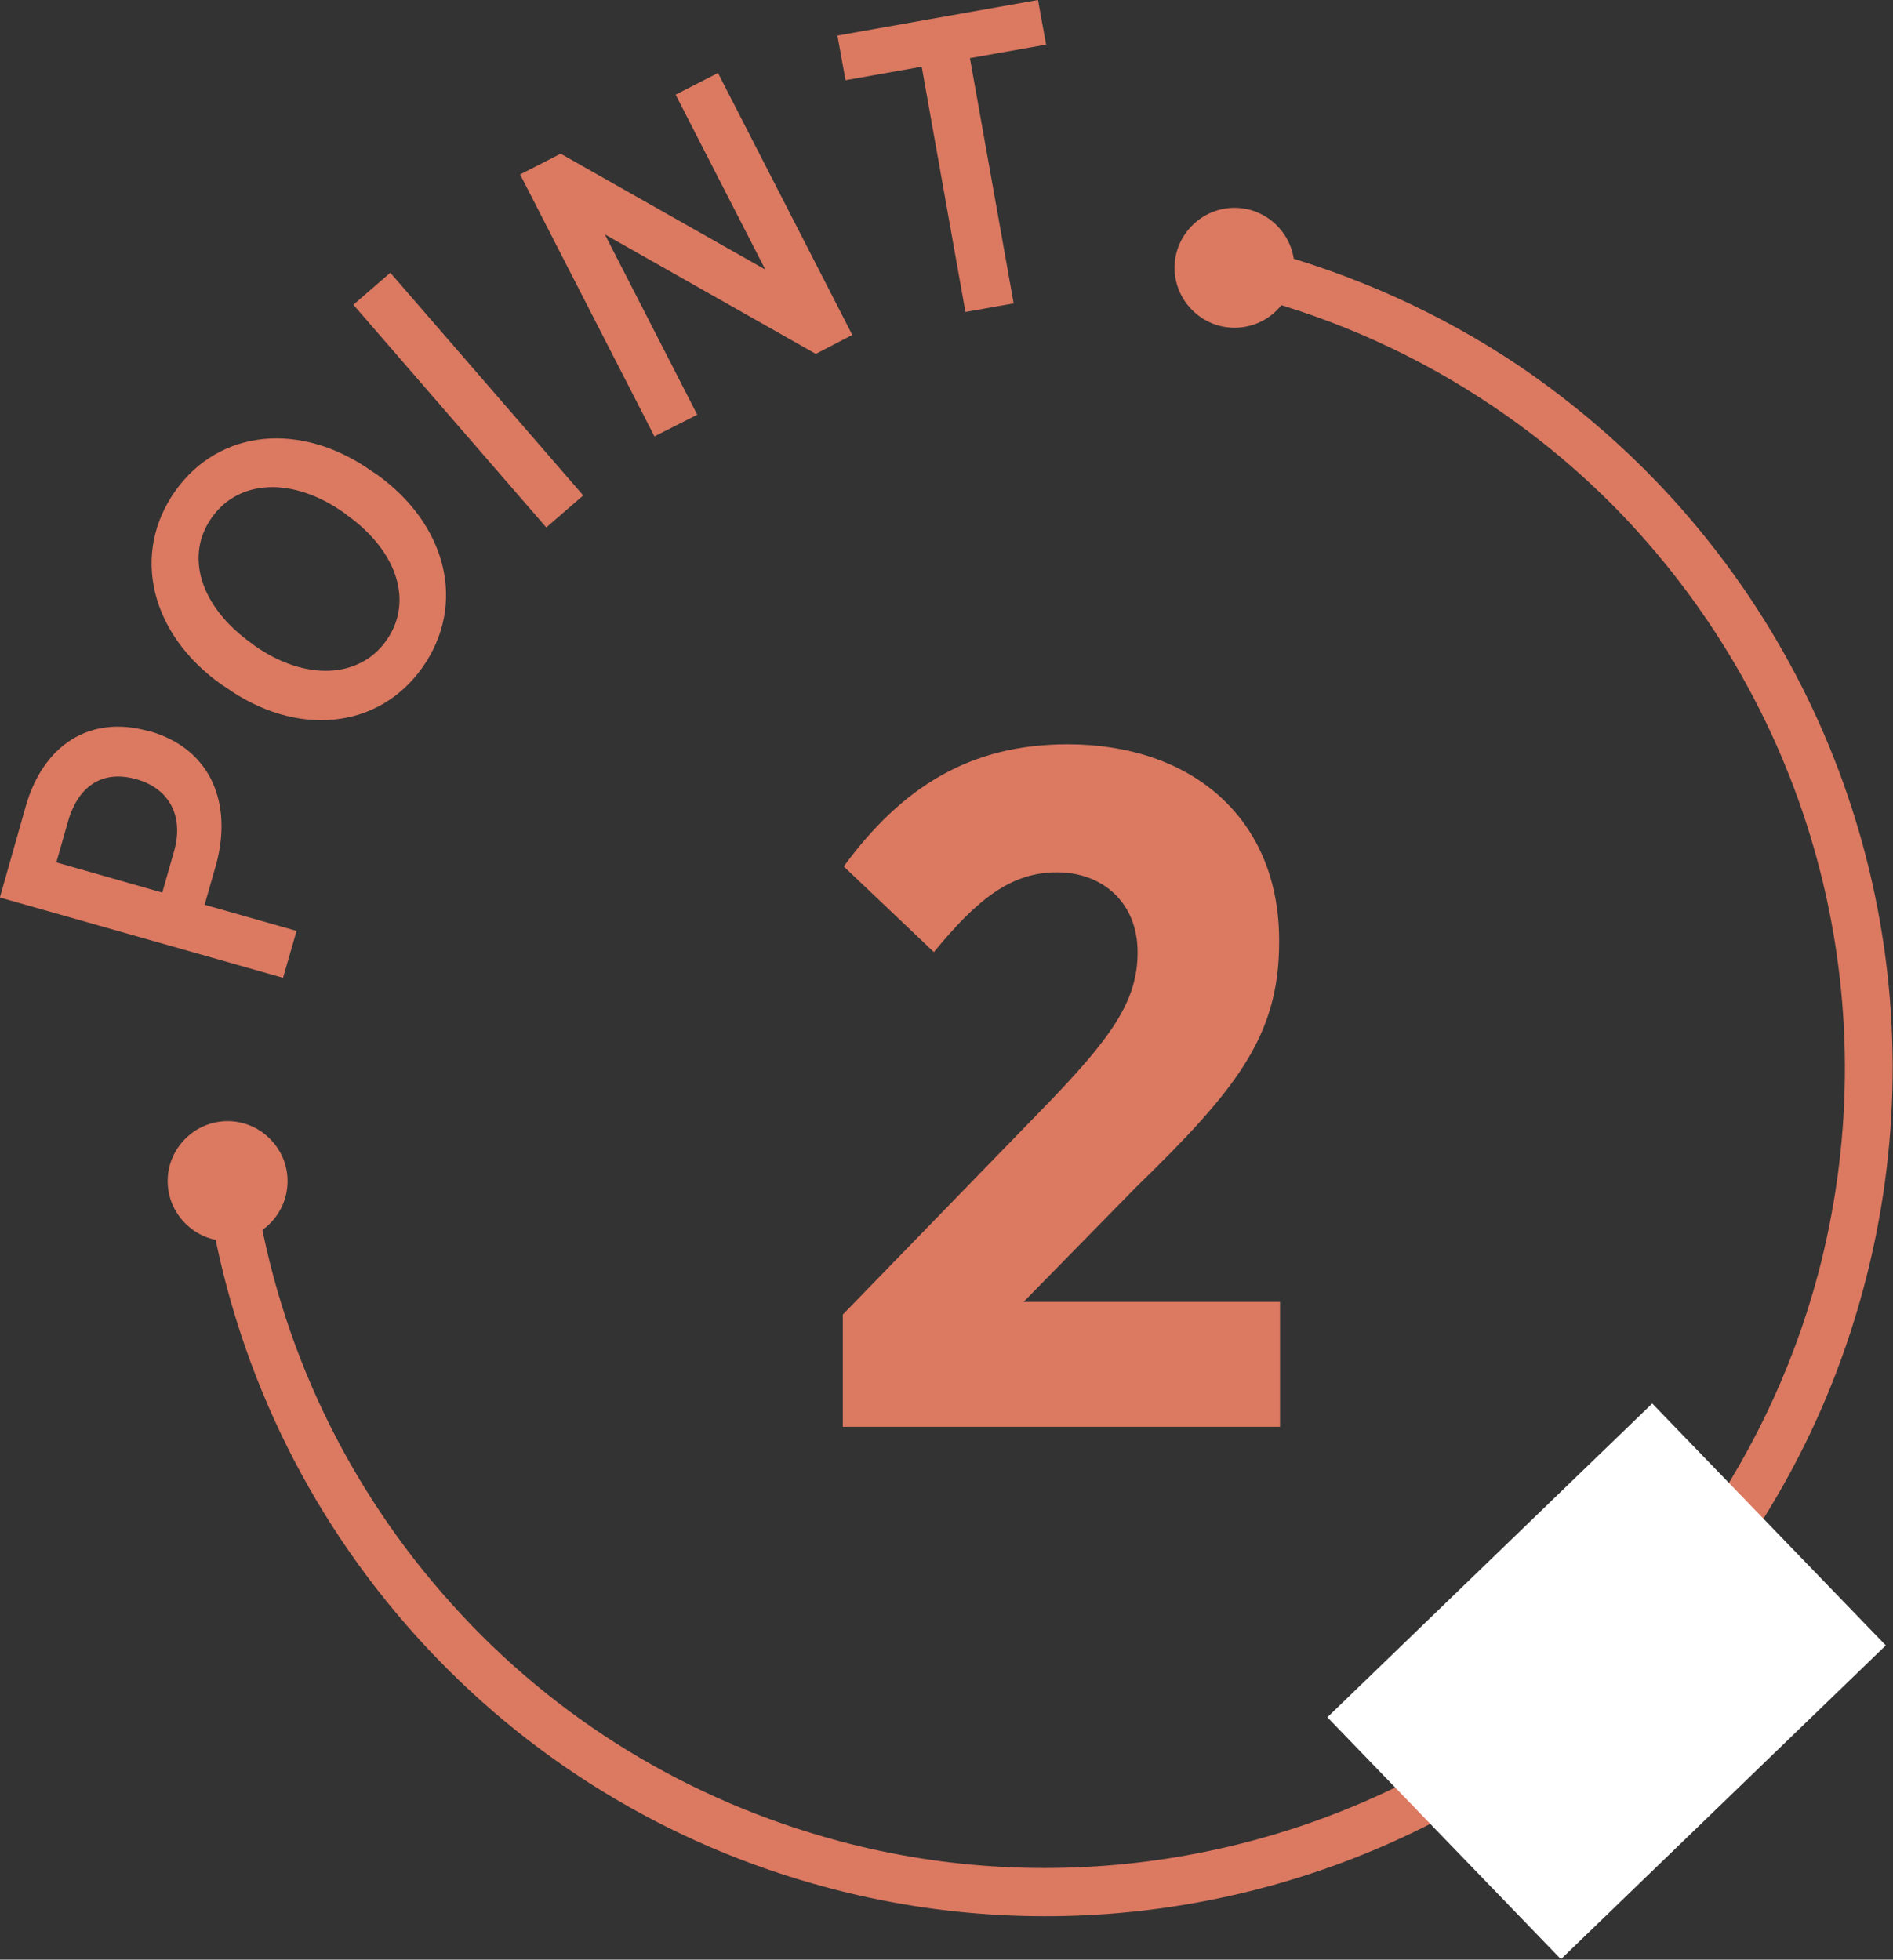
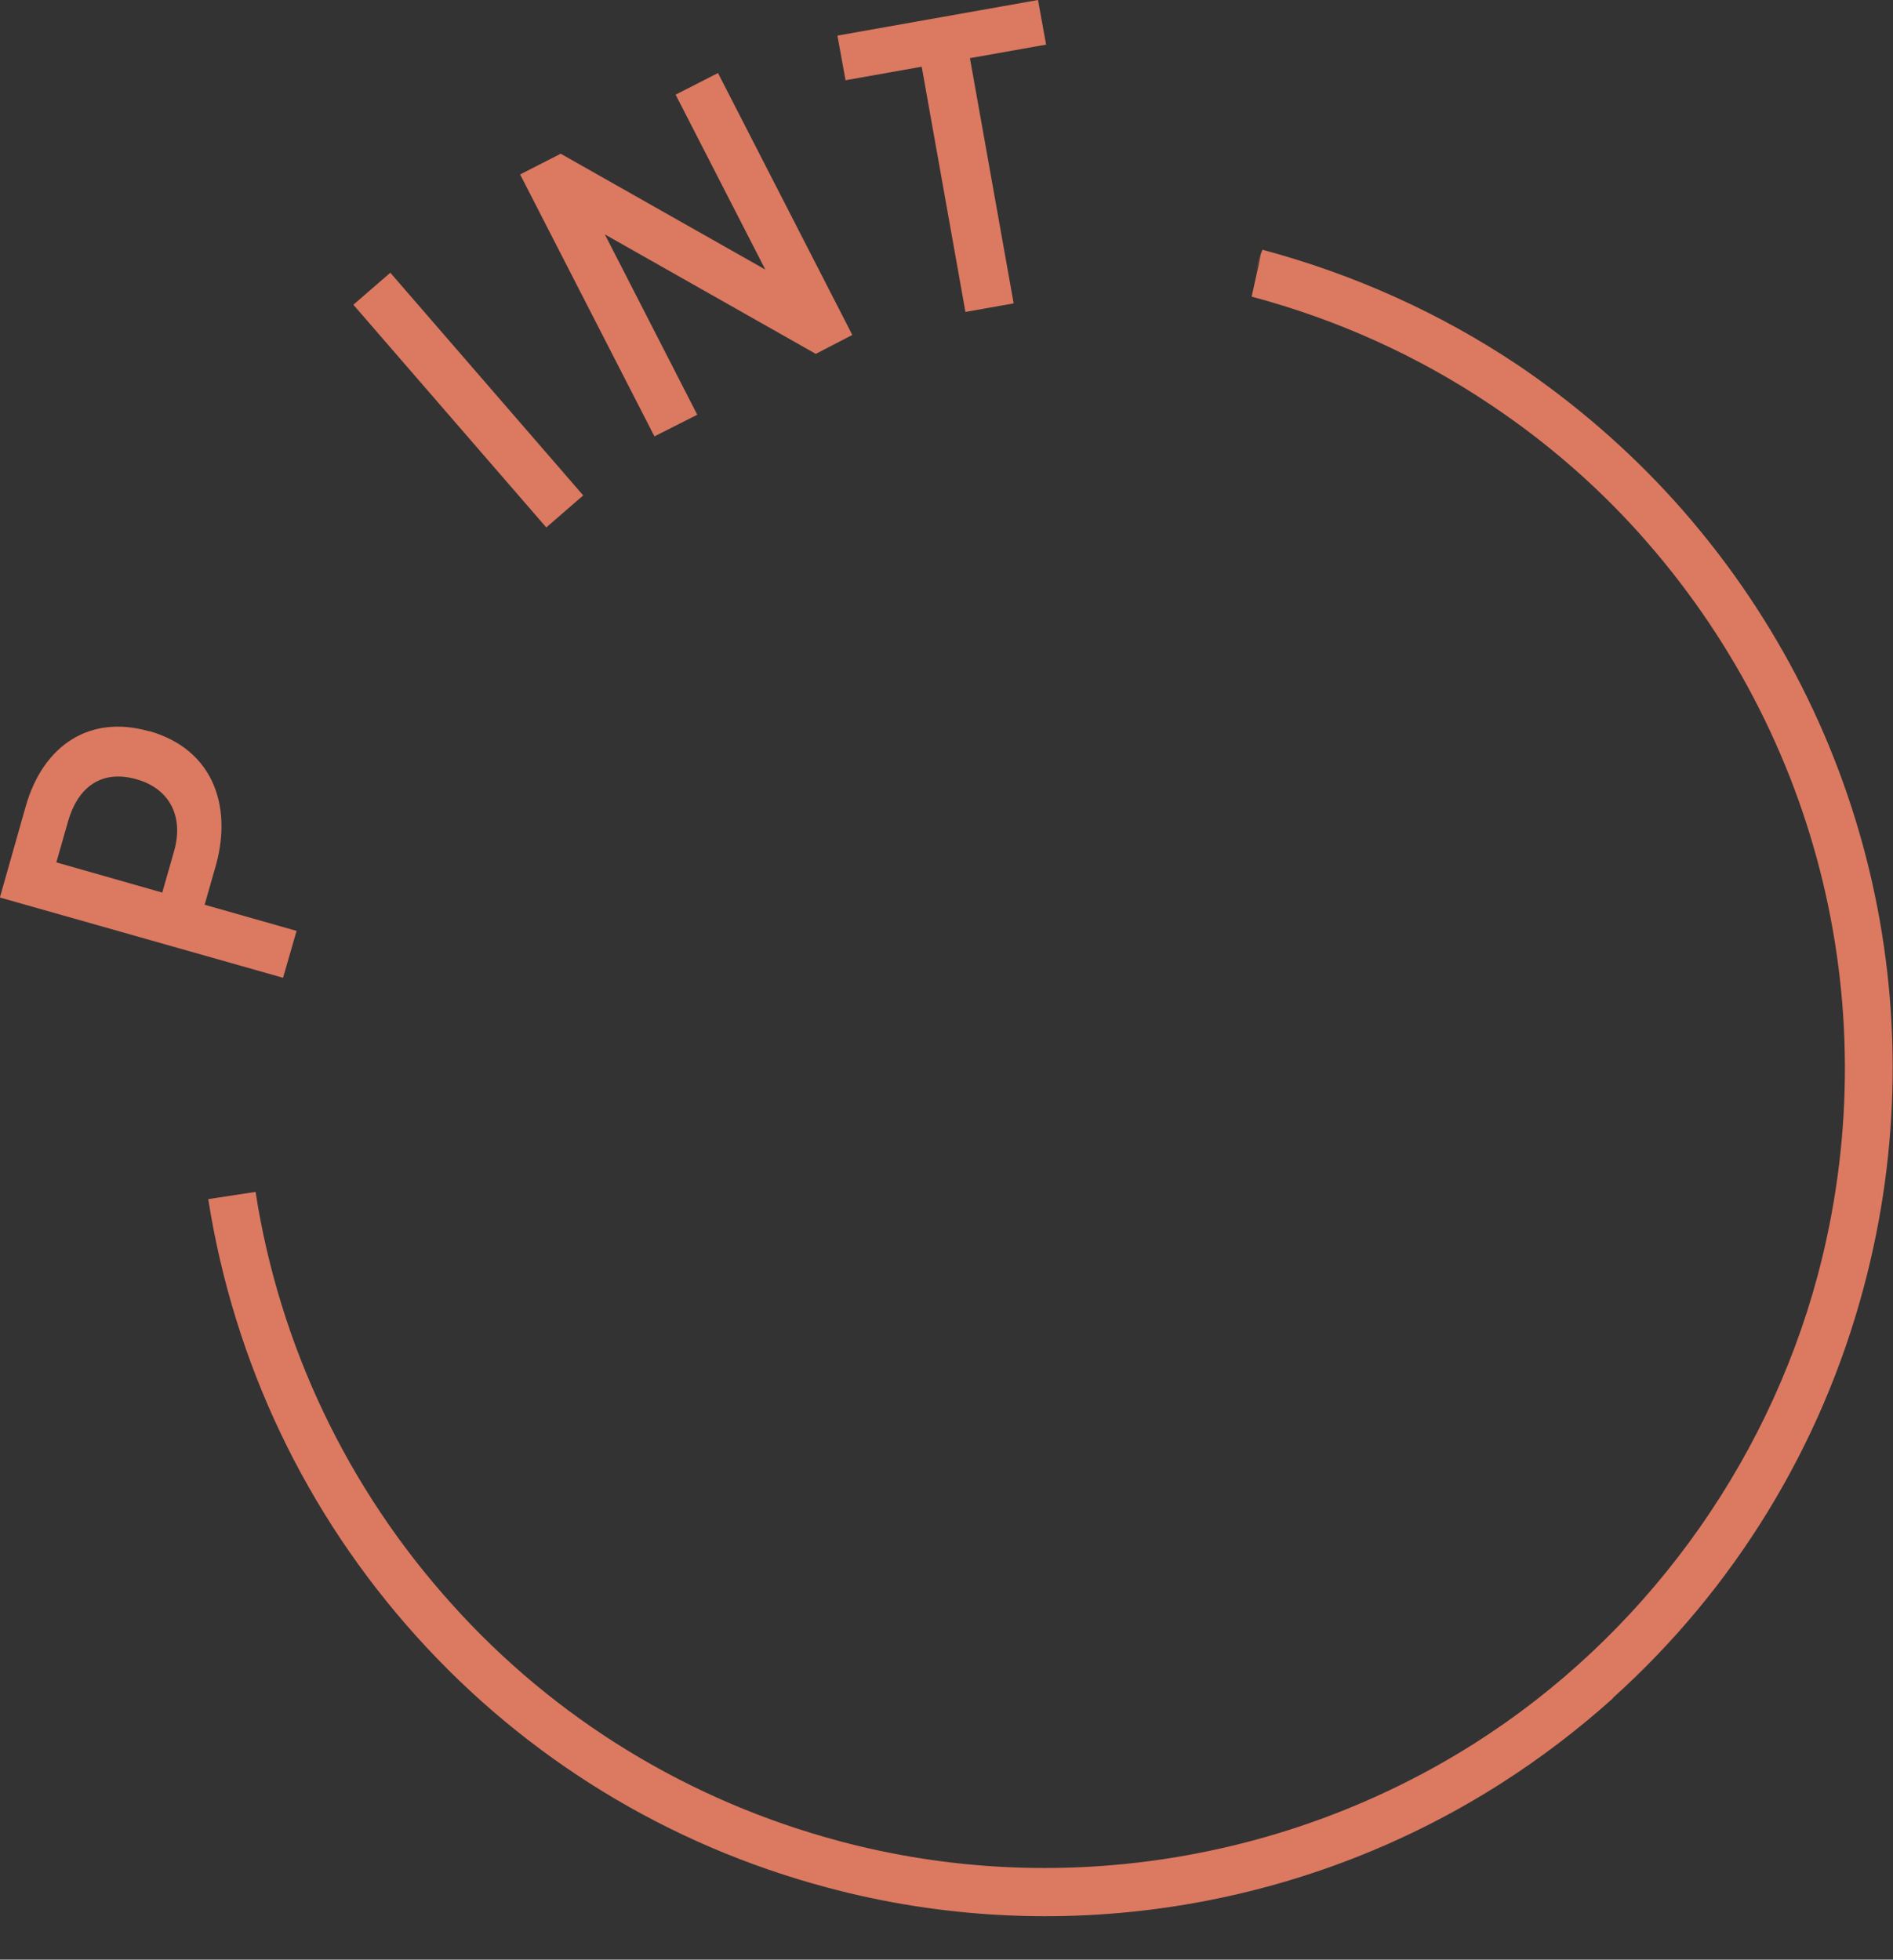
<svg xmlns="http://www.w3.org/2000/svg" id="_レイヤー_2" width="42" height="43.47" viewBox="0 0 42 43.47">
  <rect x="0" y="0" width="42" height="43.47" fill="#333333" stroke="none" />
  <defs>
    <style>.cls-1{fill:#dc7961;}.cls-1,.cls-2{stroke-width:0px;}.cls-2{fill:#fff;}</style>
  </defs>
  <g id="_パーツ">
-     <path class="cls-1" d="M18.7,29.16l4.39-4.52c1.58-1.62,2.15-2.43,2.15-3.52s-.77-1.77-1.79-1.77-1.77.6-2.73,1.77l-2-1.9c1.3-1.77,2.81-2.71,4.97-2.71,2.75,0,4.69,1.64,4.69,4.35v.04c0,2.09-.96,3.28-3.18,5.44l-2.49,2.54h5.69v2.77h-9.7v-2.49Z" />
    <path class="cls-1" d="M35.79,37.67c-.78.7-1.62,1.34-2.5,1.9-4.43,2.82-9.87,3.66-14.94,2.3-3.53-.94-6.68-2.87-9.11-5.57-2.46-2.73-4.05-6.08-4.62-9.7l1.05-.16c.53,3.41,2.04,6.58,4.36,9.15,2.29,2.55,5.26,4.36,8.59,5.25,4.78,1.28,9.92.48,14.1-2.17l.28.44-.28-.44c3.7-2.35,6.46-6.09,7.61-10.38,1.55-5.82.07-11.97-3.96-16.46-.97-1.08-2.07-2.03-3.28-2.84-1.62-1.09-3.41-1.9-5.32-2.41l.23-1.04-.15.51.16-.51c2.05.55,3.95,1.41,5.67,2.56l-.3.44.3-.44c1.27.86,2.44,1.87,3.47,3.01,4.28,4.75,5.85,11.28,4.2,17.45-.94,3.53-2.87,6.68-5.57,9.11" />
    <path class="cls-1" d="M0,19.9l.57-2.01c.39-1.37,1.43-2.04,2.73-1.67h.02c1.39.4,1.83,1.63,1.48,2.94l-.26.91,2.04.58-.3,1.04-6.28-1.78ZM3.86,18.89c.23-.8-.12-1.4-.82-1.6h0c-.75-.22-1.3.13-1.53.93l-.26.91,2.35.67.26-.91Z" />
-     <path class="cls-1" d="M5,15.24l-.08-.05c-1.58-1.12-2.02-2.9-1.03-4.3.98-1.38,2.8-1.55,4.37-.43l.08.05c1.58,1.12,2.02,2.9,1.03,4.3-.98,1.38-2.8,1.55-4.37.43ZM7.69,11.42l-.05-.04c-1.14-.81-2.34-.75-2.94.1-.6.84-.27,1.97.88,2.79l.05.04c1.14.81,2.35.74,2.94-.1.6-.84.27-1.97-.88-2.79Z" />
    <path class="cls-1" d="M7.84,6.76l.82-.71,4.28,4.94-.82.71-4.28-4.94Z" />
    <path class="cls-1" d="M11.54,3.87l.9-.46,4.54,2.57-1.99-3.88.94-.48,2.98,5.81-.81.42-4.68-2.65,2.05,4-.95.48-2.98-5.81Z" />
    <path class="cls-1" d="M20.45,1.48l-1.69.3-.18-.99,4.45-.79.18.99-1.69.3.97,5.44-1.07.19-.97-5.44Z" />
-     <rect class="cls-2" x="30.64" y="33.57" width="10.02" height="7.46" transform="translate(-15.91 35.23) rotate(-44)" />
-     <path class="cls-1" d="M27.39,7.27c.74,0,1.33-.6,1.33-1.33s-.6-1.33-1.33-1.33-1.33.6-1.33,1.33.6,1.33,1.33,1.33" />
-     <path class="cls-1" d="M5.05,27.53c.74,0,1.33-.6,1.33-1.33s-.6-1.33-1.33-1.33-1.33.6-1.33,1.33.6,1.33,1.33,1.33" />
  </g>
</svg>